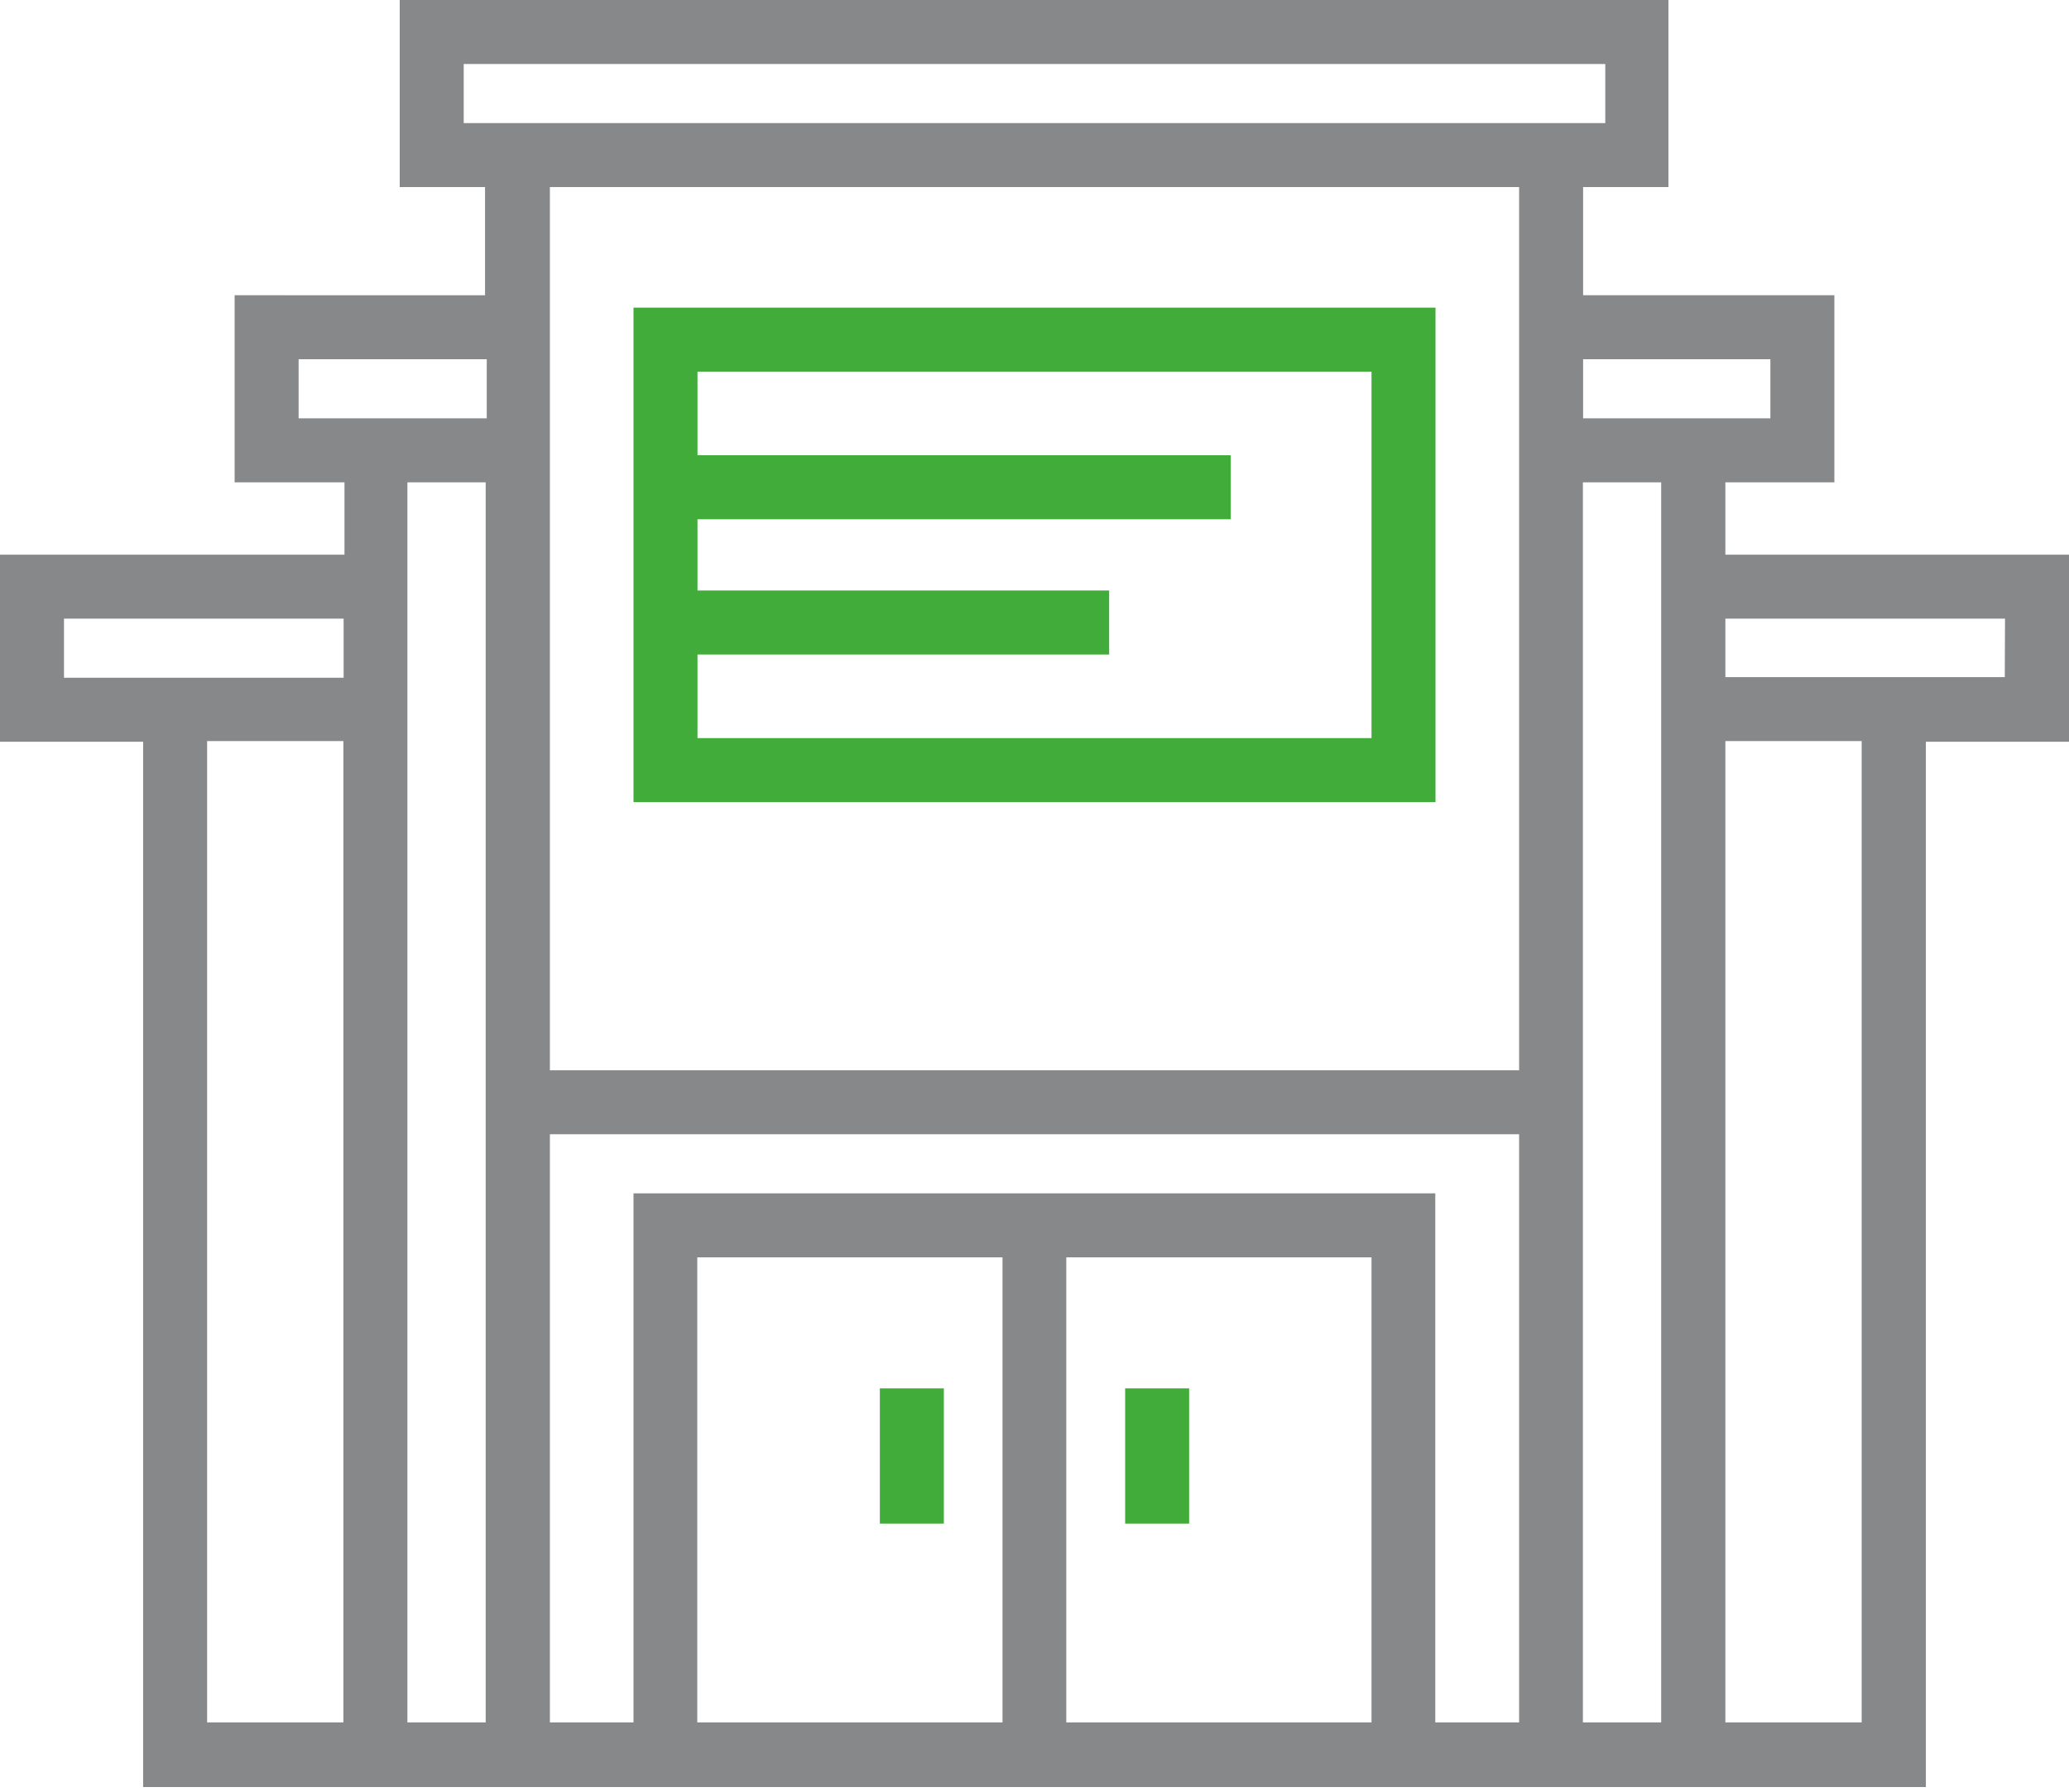
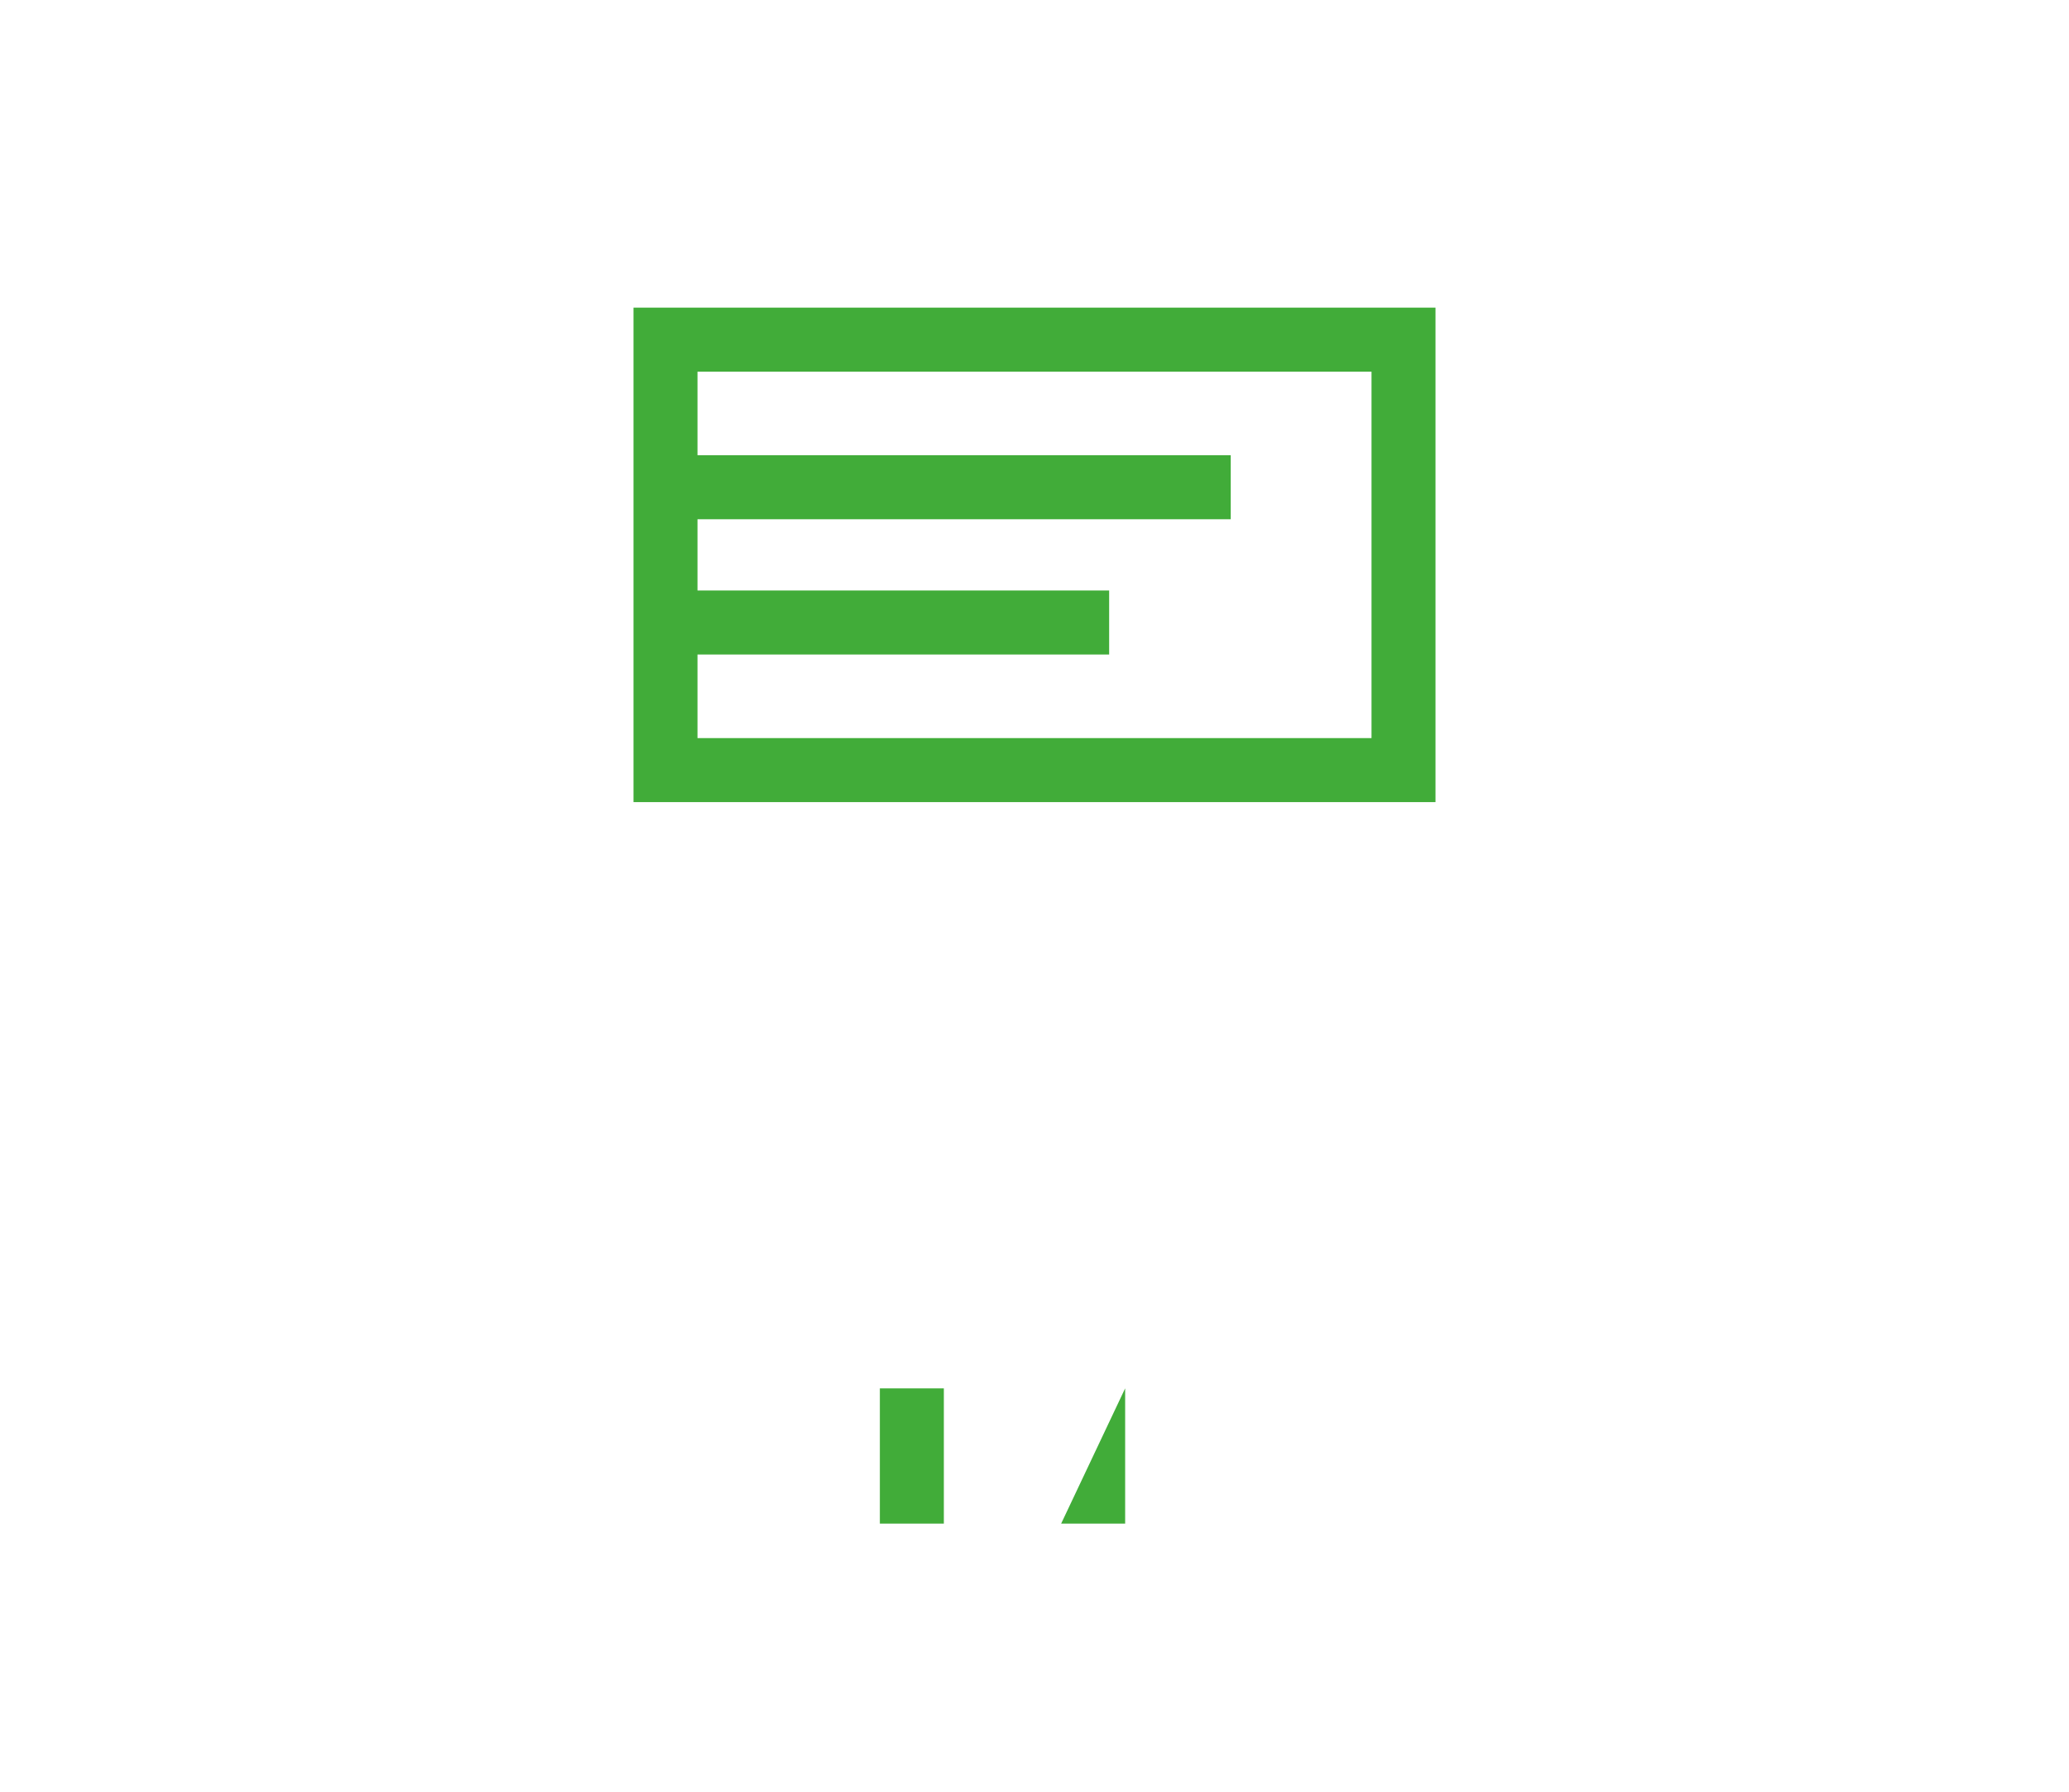
<svg xmlns="http://www.w3.org/2000/svg" width="97" height="84" viewBox="0 0 97 84">
  <g fill="none" fill-rule="nonzero">
-     <path fill="#86888A" d="M97 26H80.89v-3.39H86v-8.77H74.22V8.77h4V0H18.74v8.77h4v5.07H11v8.77h5.15V26H0v8.77h6.71v49h83.58v-49H97V26zm-14-9.16v2.77h-8.78v-2.77H83zM21.74 5.77V3h53.52v2.77H21.74zm49.48 3v41.4H25.78V8.77h45.44zM14 16.84h8.82v2.77H14v-2.77zM3 29h13.11v2.77H3V29zm6.71 51.74v-46h6.39v46H9.71zm9.39 0V22.61h3.67v58.13H19.1zm13.59 0v-21.8H47v21.8H32.69zm17.3 0v-21.8H64.3v21.8H49.99zm17.3 0v-24.8H29.7v24.8h-3.92V53.17h45.44v27.57h-3.93zm6.92 0V22.61h3.67v58.13h-3.67zm13.07 0h-6.39v-46h6.39v46zm6.71-49h-13.1V29H94l-.01 2.74z" />
-     <path fill="#41AC39" d="M67.3 14.42H29.7V37.6h37.6V14.42zm-3 20.18H32.7v-3.92H52v-3H32.7v-3.34h25v-3h-25v-3.92h31.6V34.6zM41.25 65.08h3v6.34h-3zM52.75 65.08h3v6.34h-3z" />
+     <path fill="#41AC39" d="M67.3 14.42H29.7V37.6h37.6V14.42zm-3 20.18H32.7v-3.92H52v-3H32.7v-3.34h25v-3h-25v-3.92h31.6V34.6zM41.25 65.08h3v6.34h-3zM52.75 65.08v6.34h-3z" />
  </g>
</svg>